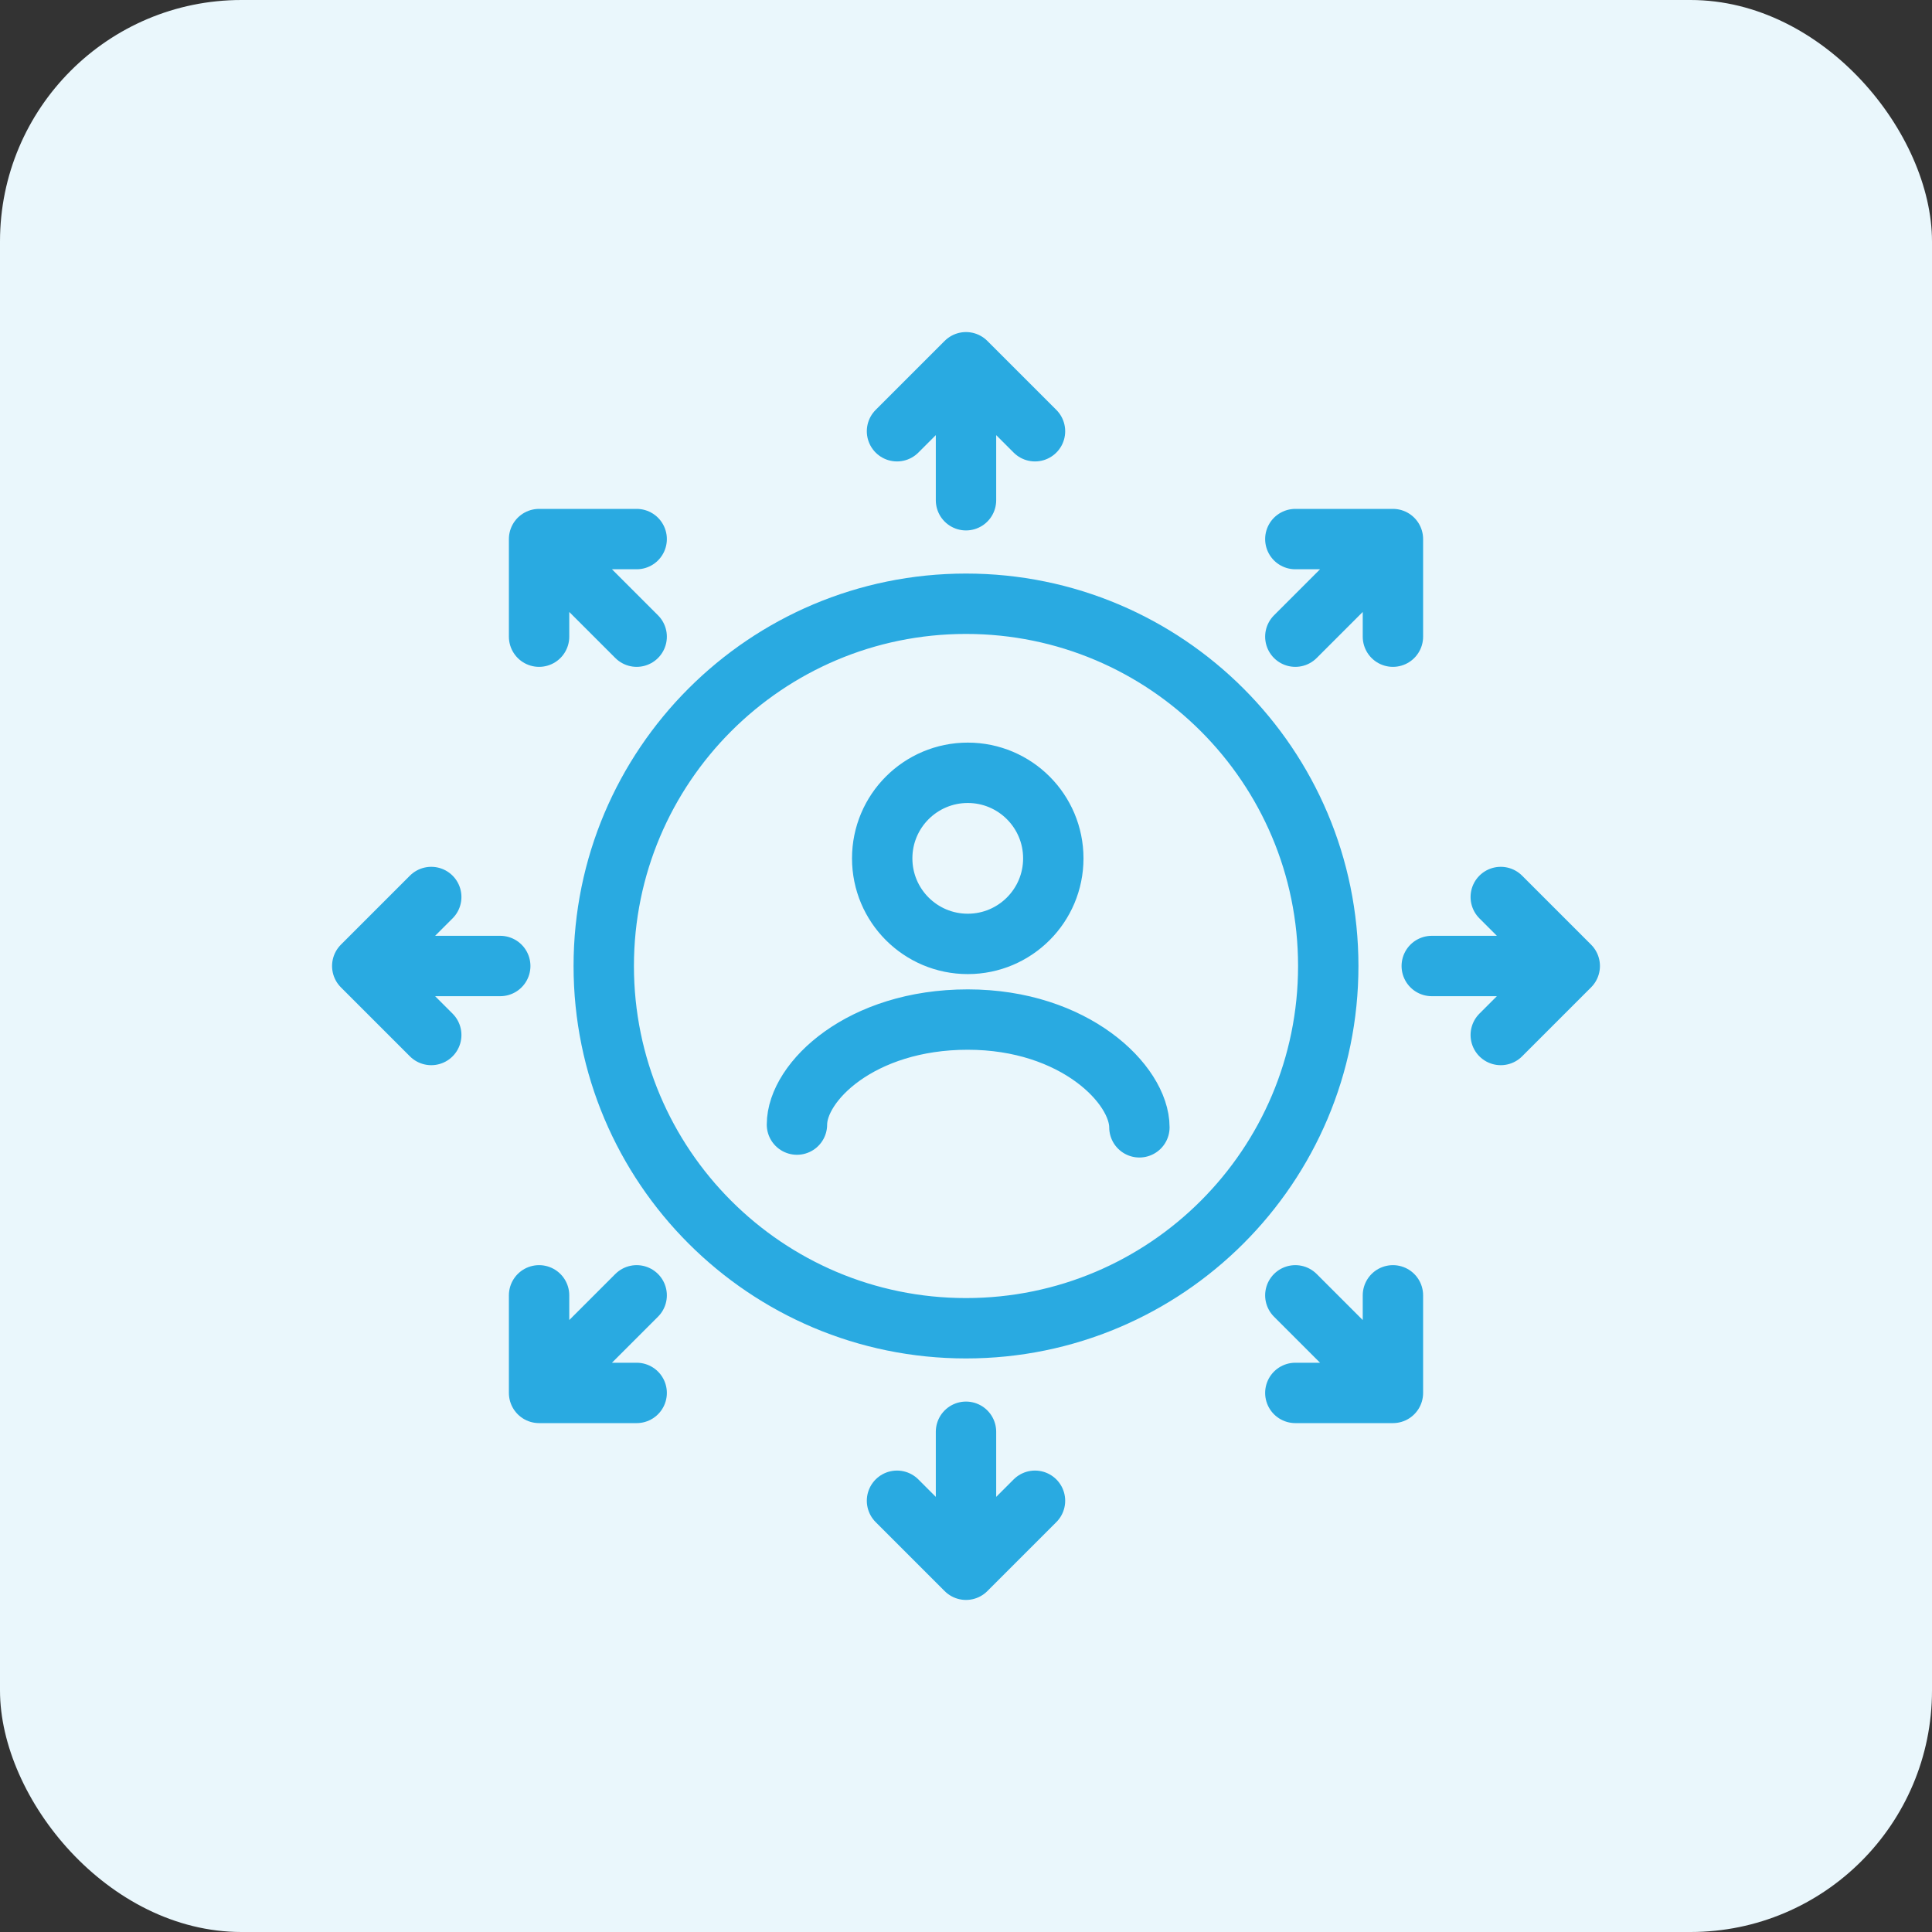
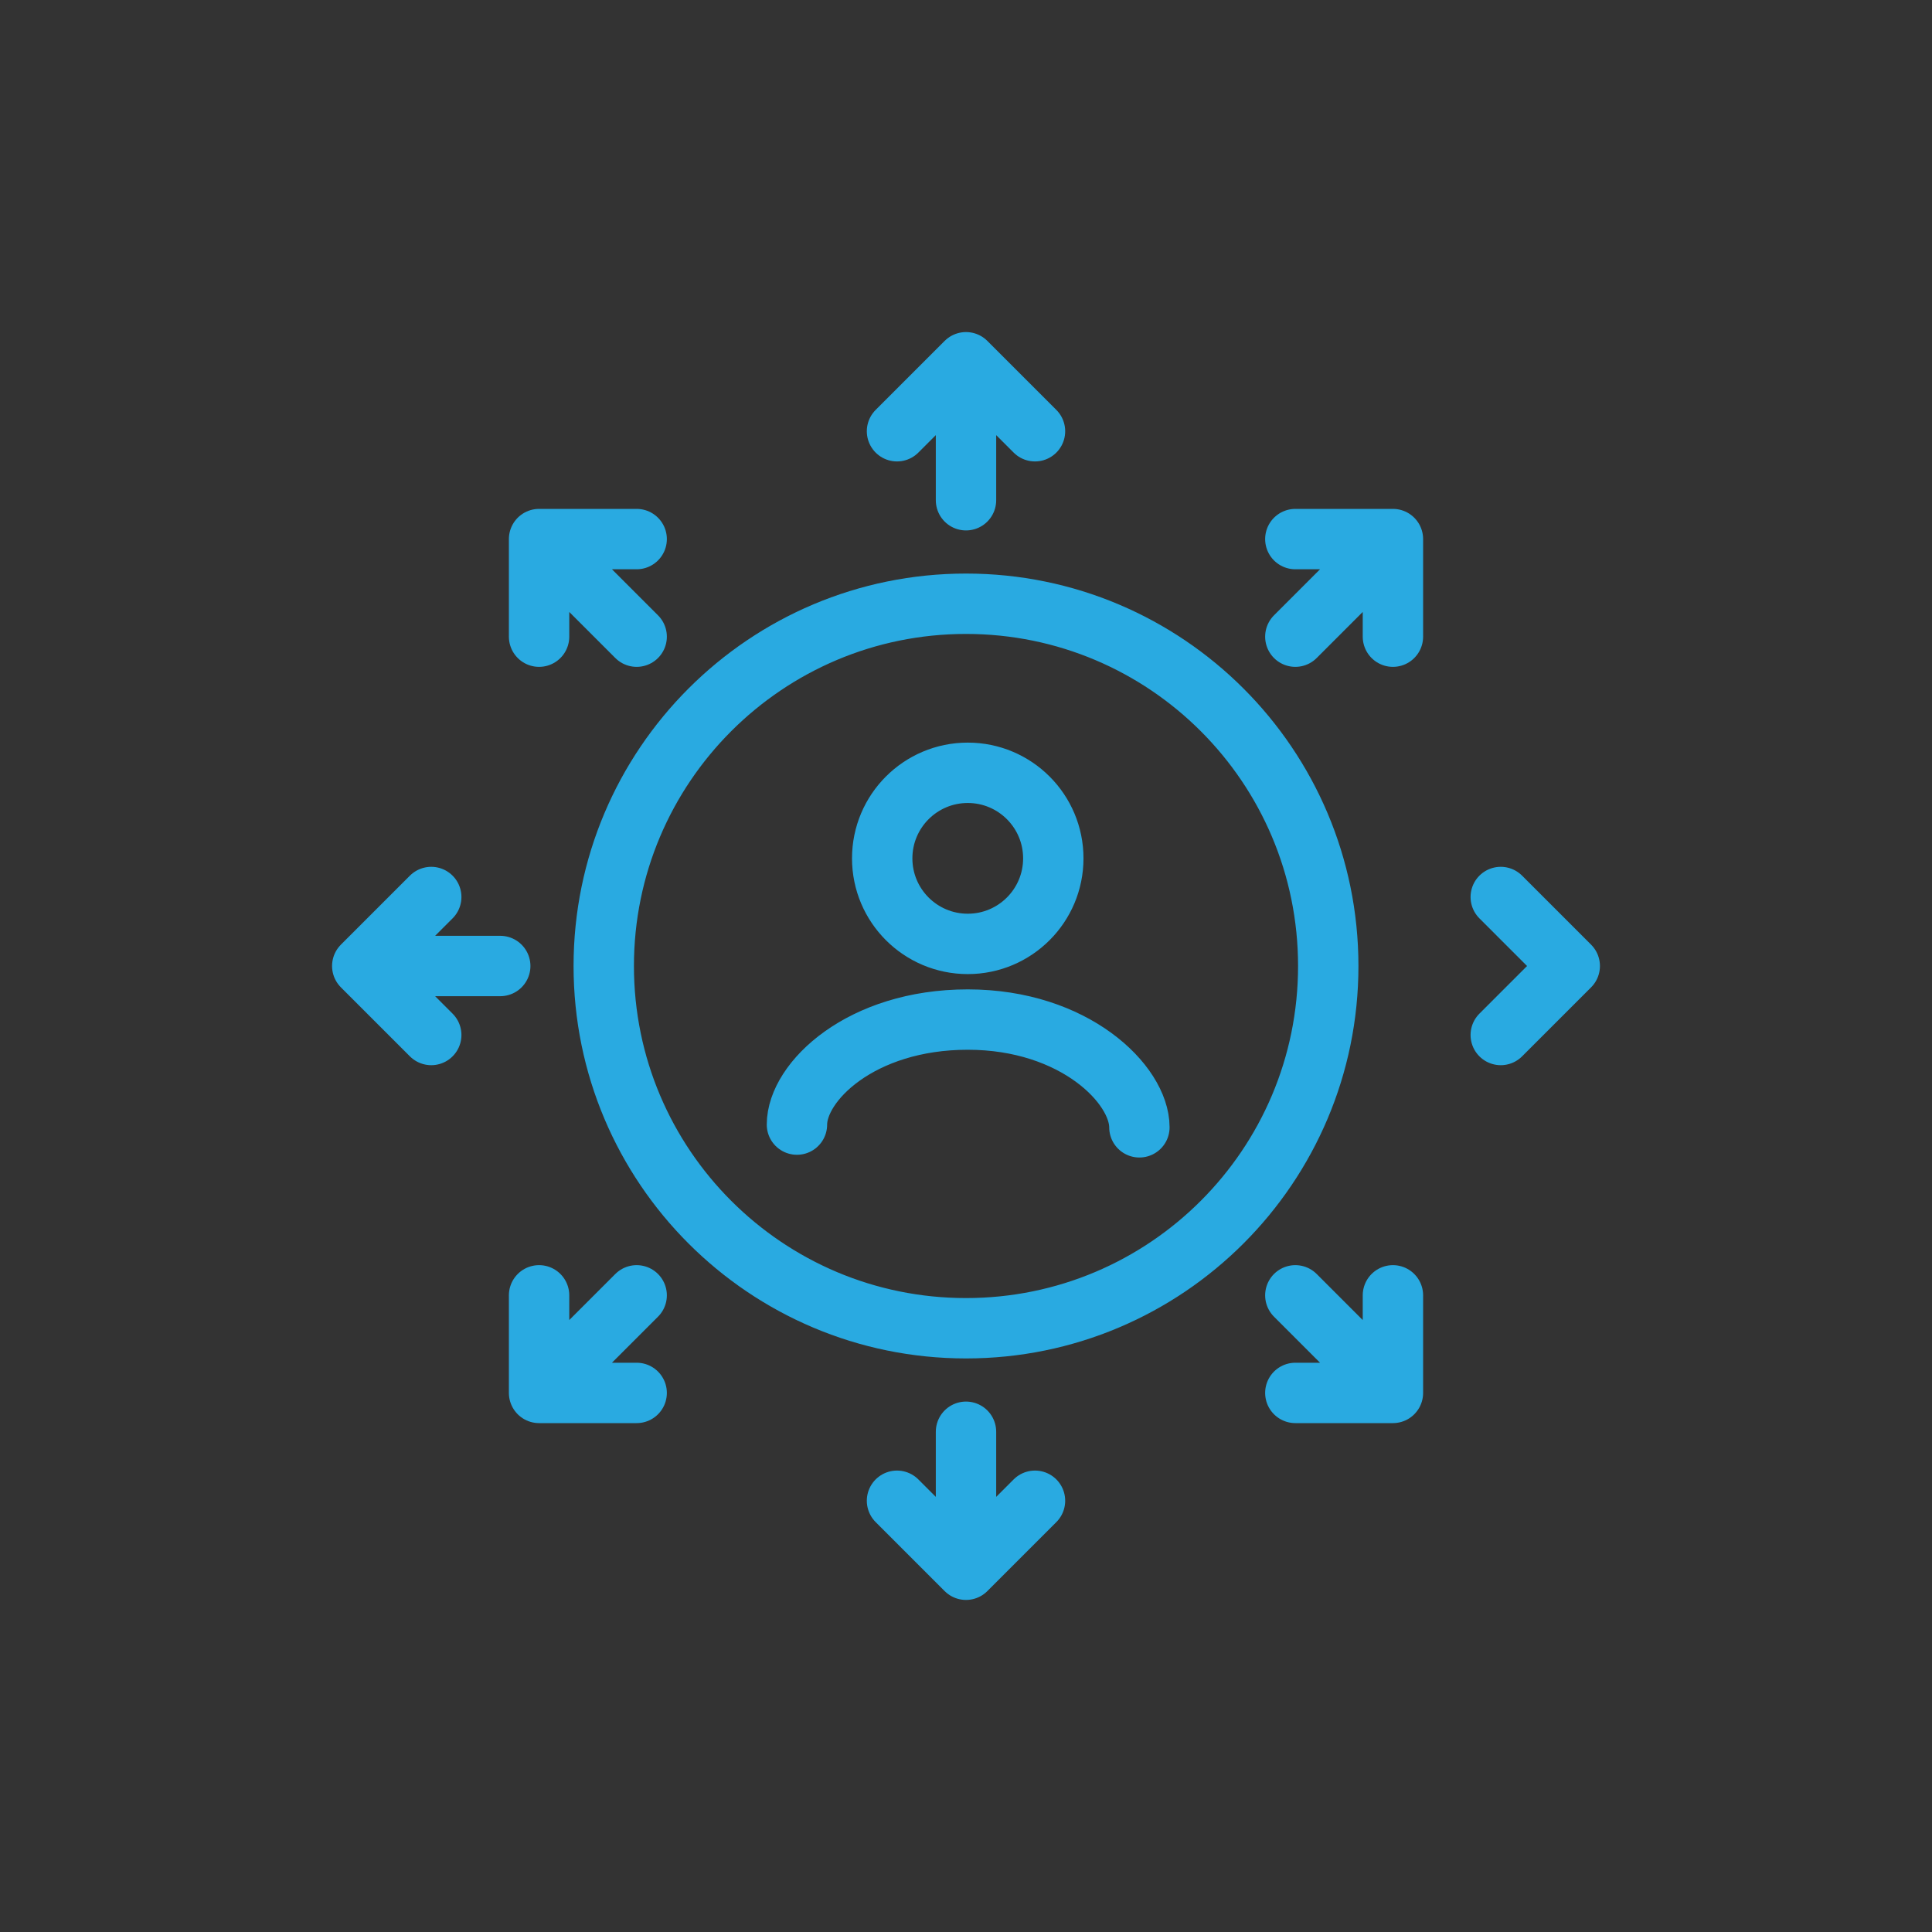
<svg xmlns="http://www.w3.org/2000/svg" width="80" height="80" viewBox="0 0 80 80" fill="none">
  <rect x="0" y="0" width="80" height="80" fill="#333333" stroke="none" />
-   <rect width="80" height="80" rx="10" fill="#EAF7FC" />
-   <path d="M40 20.714V15M40 15L42.857 17.857M40 15L37.143 17.857M40 59.286V65M40 65L37.143 62.143M40 65L42.857 62.143M20.714 40H15M15 40L17.857 42.857M15 40L17.857 37.143M59.286 40H65M65 40L62.143 42.857M65 40L62.143 37.143M26.363 26.363L22.322 22.322M22.322 22.322H26.363M22.322 22.322V26.363M53.637 53.637L57.678 57.678M57.678 57.678V53.637M57.678 57.678H53.637M26.363 53.637L22.322 57.678M22.322 57.678V53.637M22.322 57.678H26.363M53.637 26.363L57.678 22.322M57.678 22.322H53.637M57.678 22.322V26.363M47.18 46.68C47.18 44.909 44.501 42.218 40.073 42.218C35.644 42.218 33 44.796 33 46.567M55 40C55 48.284 48.284 55 40 55C31.716 55 25 48.284 25 40C25 31.716 31.716 25 40 25C48.284 25 55 31.716 55 40ZM43.615 35.543C43.615 37.499 42.029 39.085 40.073 39.085C38.116 39.085 36.53 37.499 36.53 35.543C36.53 33.586 38.116 32 40.073 32C42.029 32 43.615 33.586 43.615 35.543Z" stroke="#29AAE1" stroke-width="2.5" stroke-linecap="round" stroke-linejoin="round" />
+   <path d="M40 20.714V15M40 15L42.857 17.857M40 15L37.143 17.857M40 59.286V65M40 65L37.143 62.143M40 65L42.857 62.143M20.714 40H15M15 40L17.857 42.857M15 40L17.857 37.143M59.286 40M65 40L62.143 42.857M65 40L62.143 37.143M26.363 26.363L22.322 22.322M22.322 22.322H26.363M22.322 22.322V26.363M53.637 53.637L57.678 57.678M57.678 57.678V53.637M57.678 57.678H53.637M26.363 53.637L22.322 57.678M22.322 57.678V53.637M22.322 57.678H26.363M53.637 26.363L57.678 22.322M57.678 22.322H53.637M57.678 22.322V26.363M47.18 46.68C47.18 44.909 44.501 42.218 40.073 42.218C35.644 42.218 33 44.796 33 46.567M55 40C55 48.284 48.284 55 40 55C31.716 55 25 48.284 25 40C25 31.716 31.716 25 40 25C48.284 25 55 31.716 55 40ZM43.615 35.543C43.615 37.499 42.029 39.085 40.073 39.085C38.116 39.085 36.53 37.499 36.53 35.543C36.53 33.586 38.116 32 40.073 32C42.029 32 43.615 33.586 43.615 35.543Z" stroke="#29AAE1" stroke-width="2.5" stroke-linecap="round" stroke-linejoin="round" />
</svg>